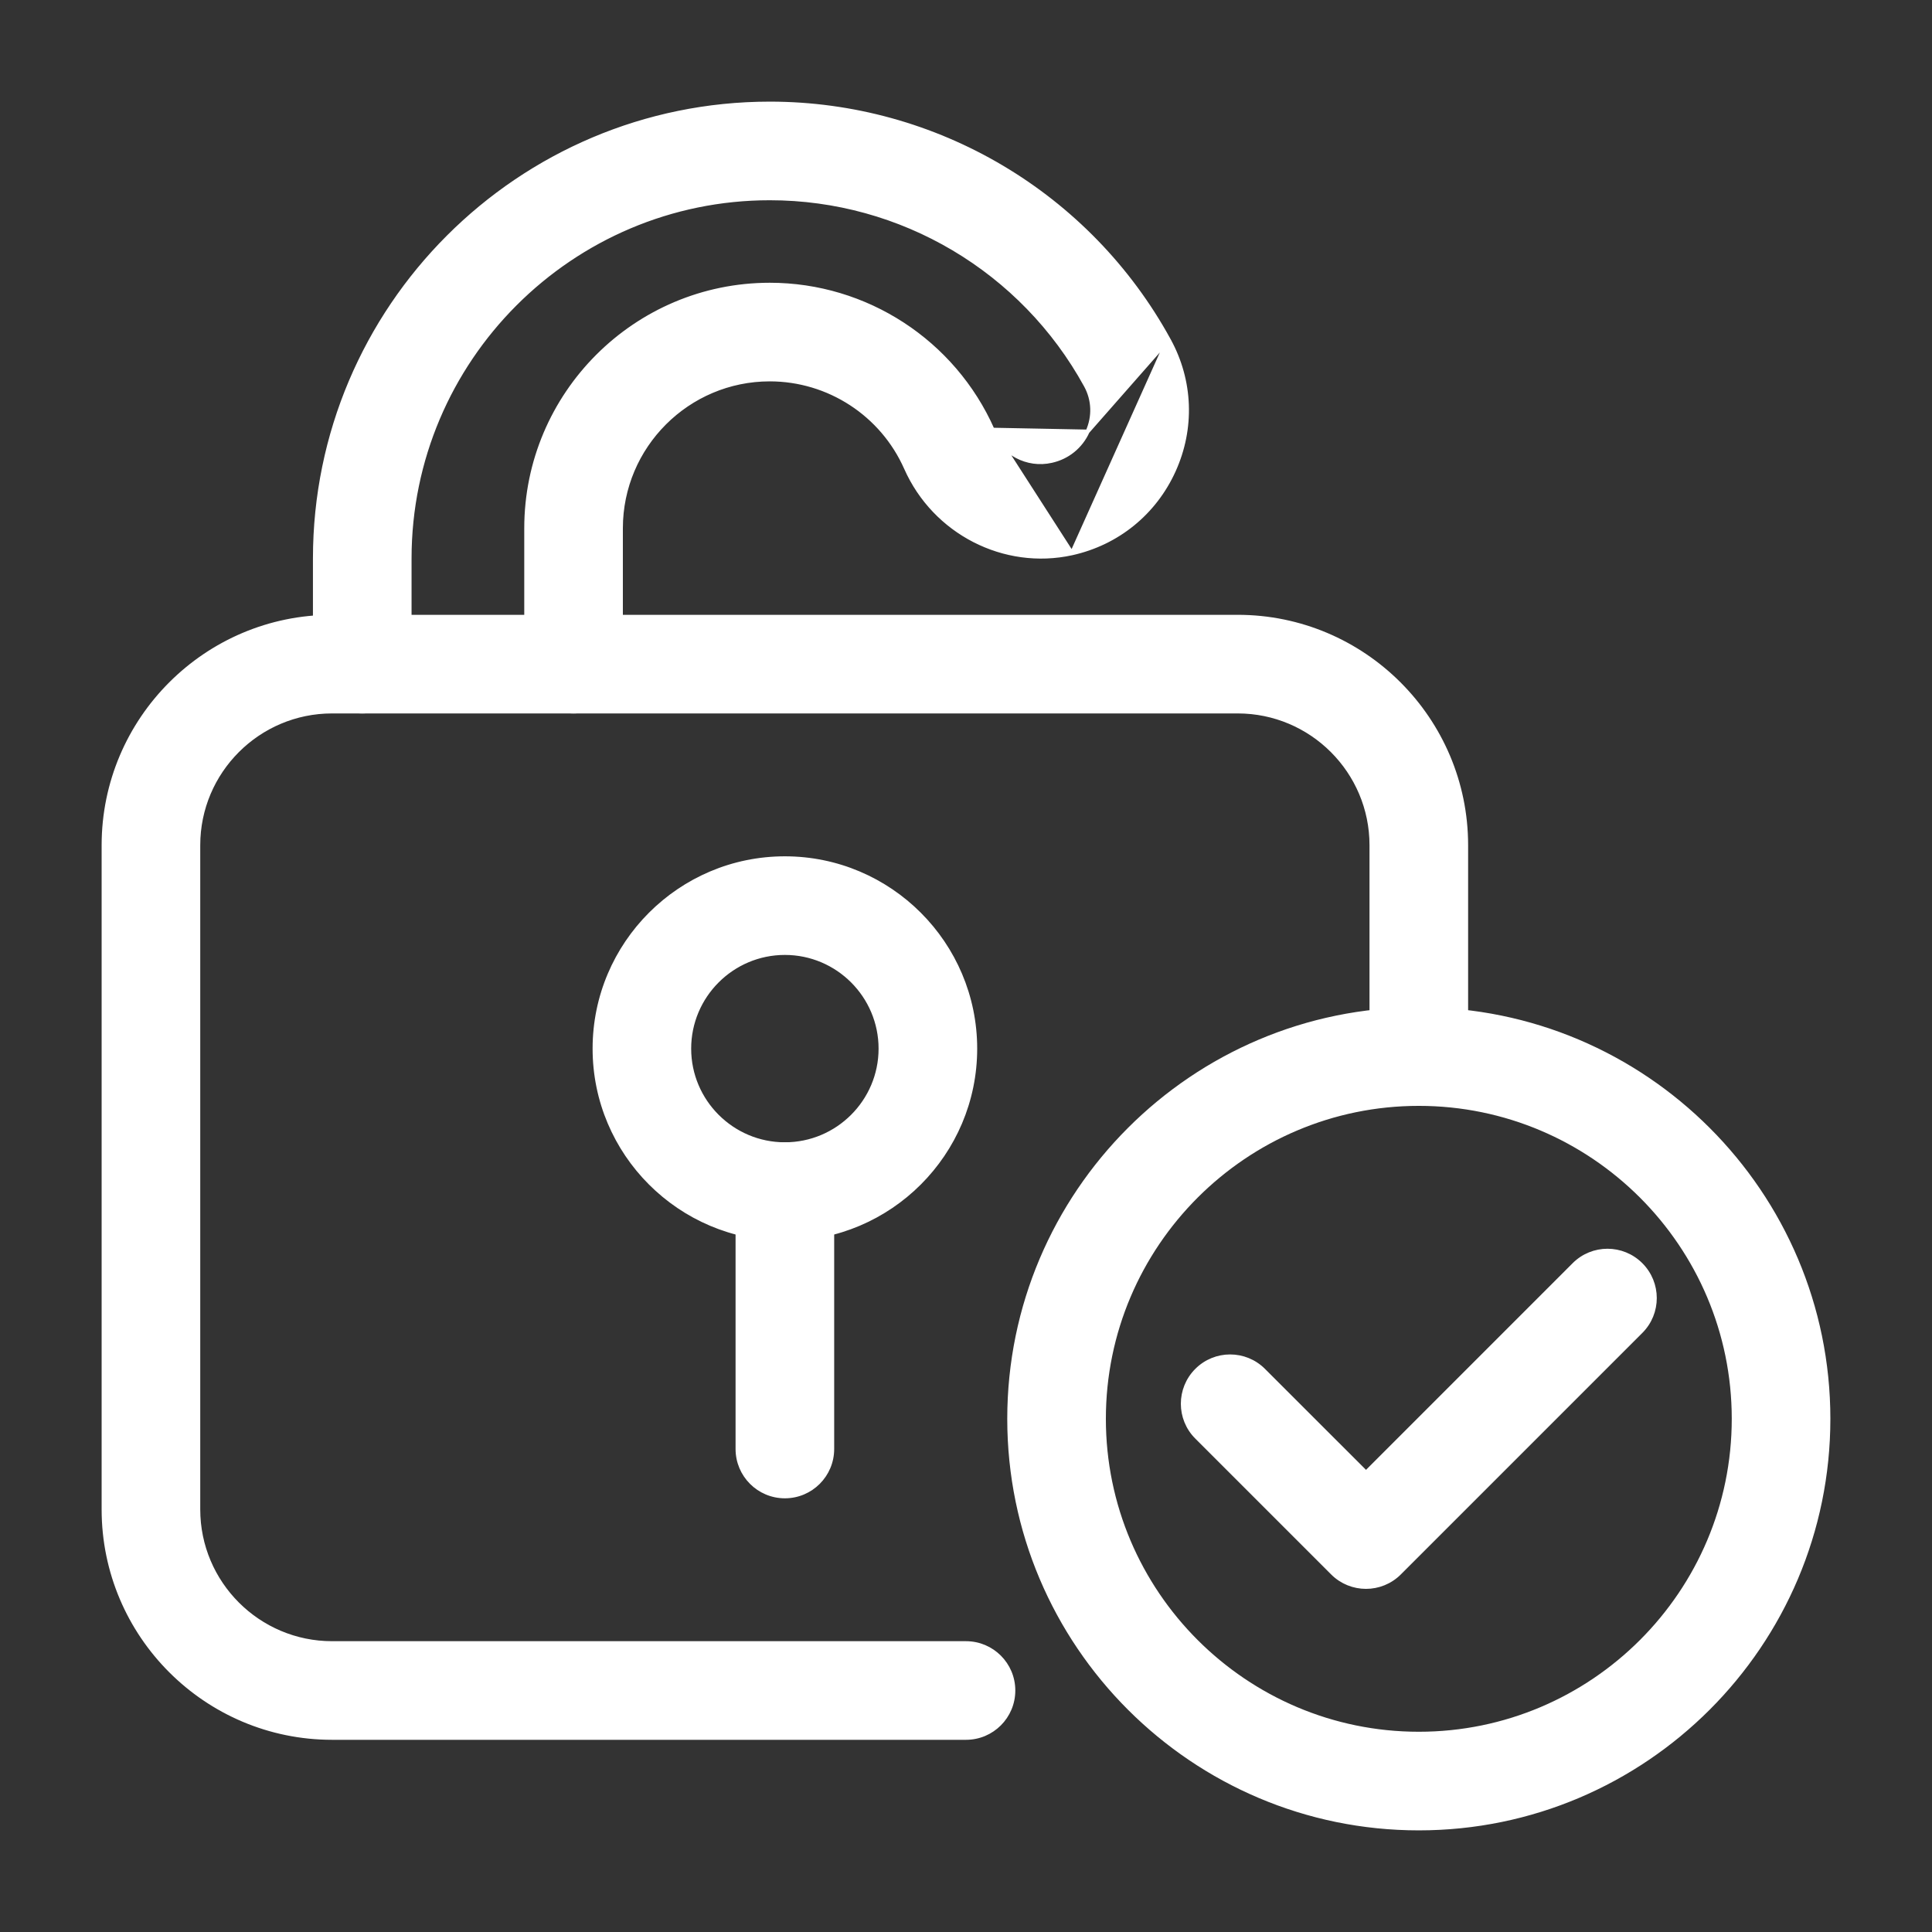
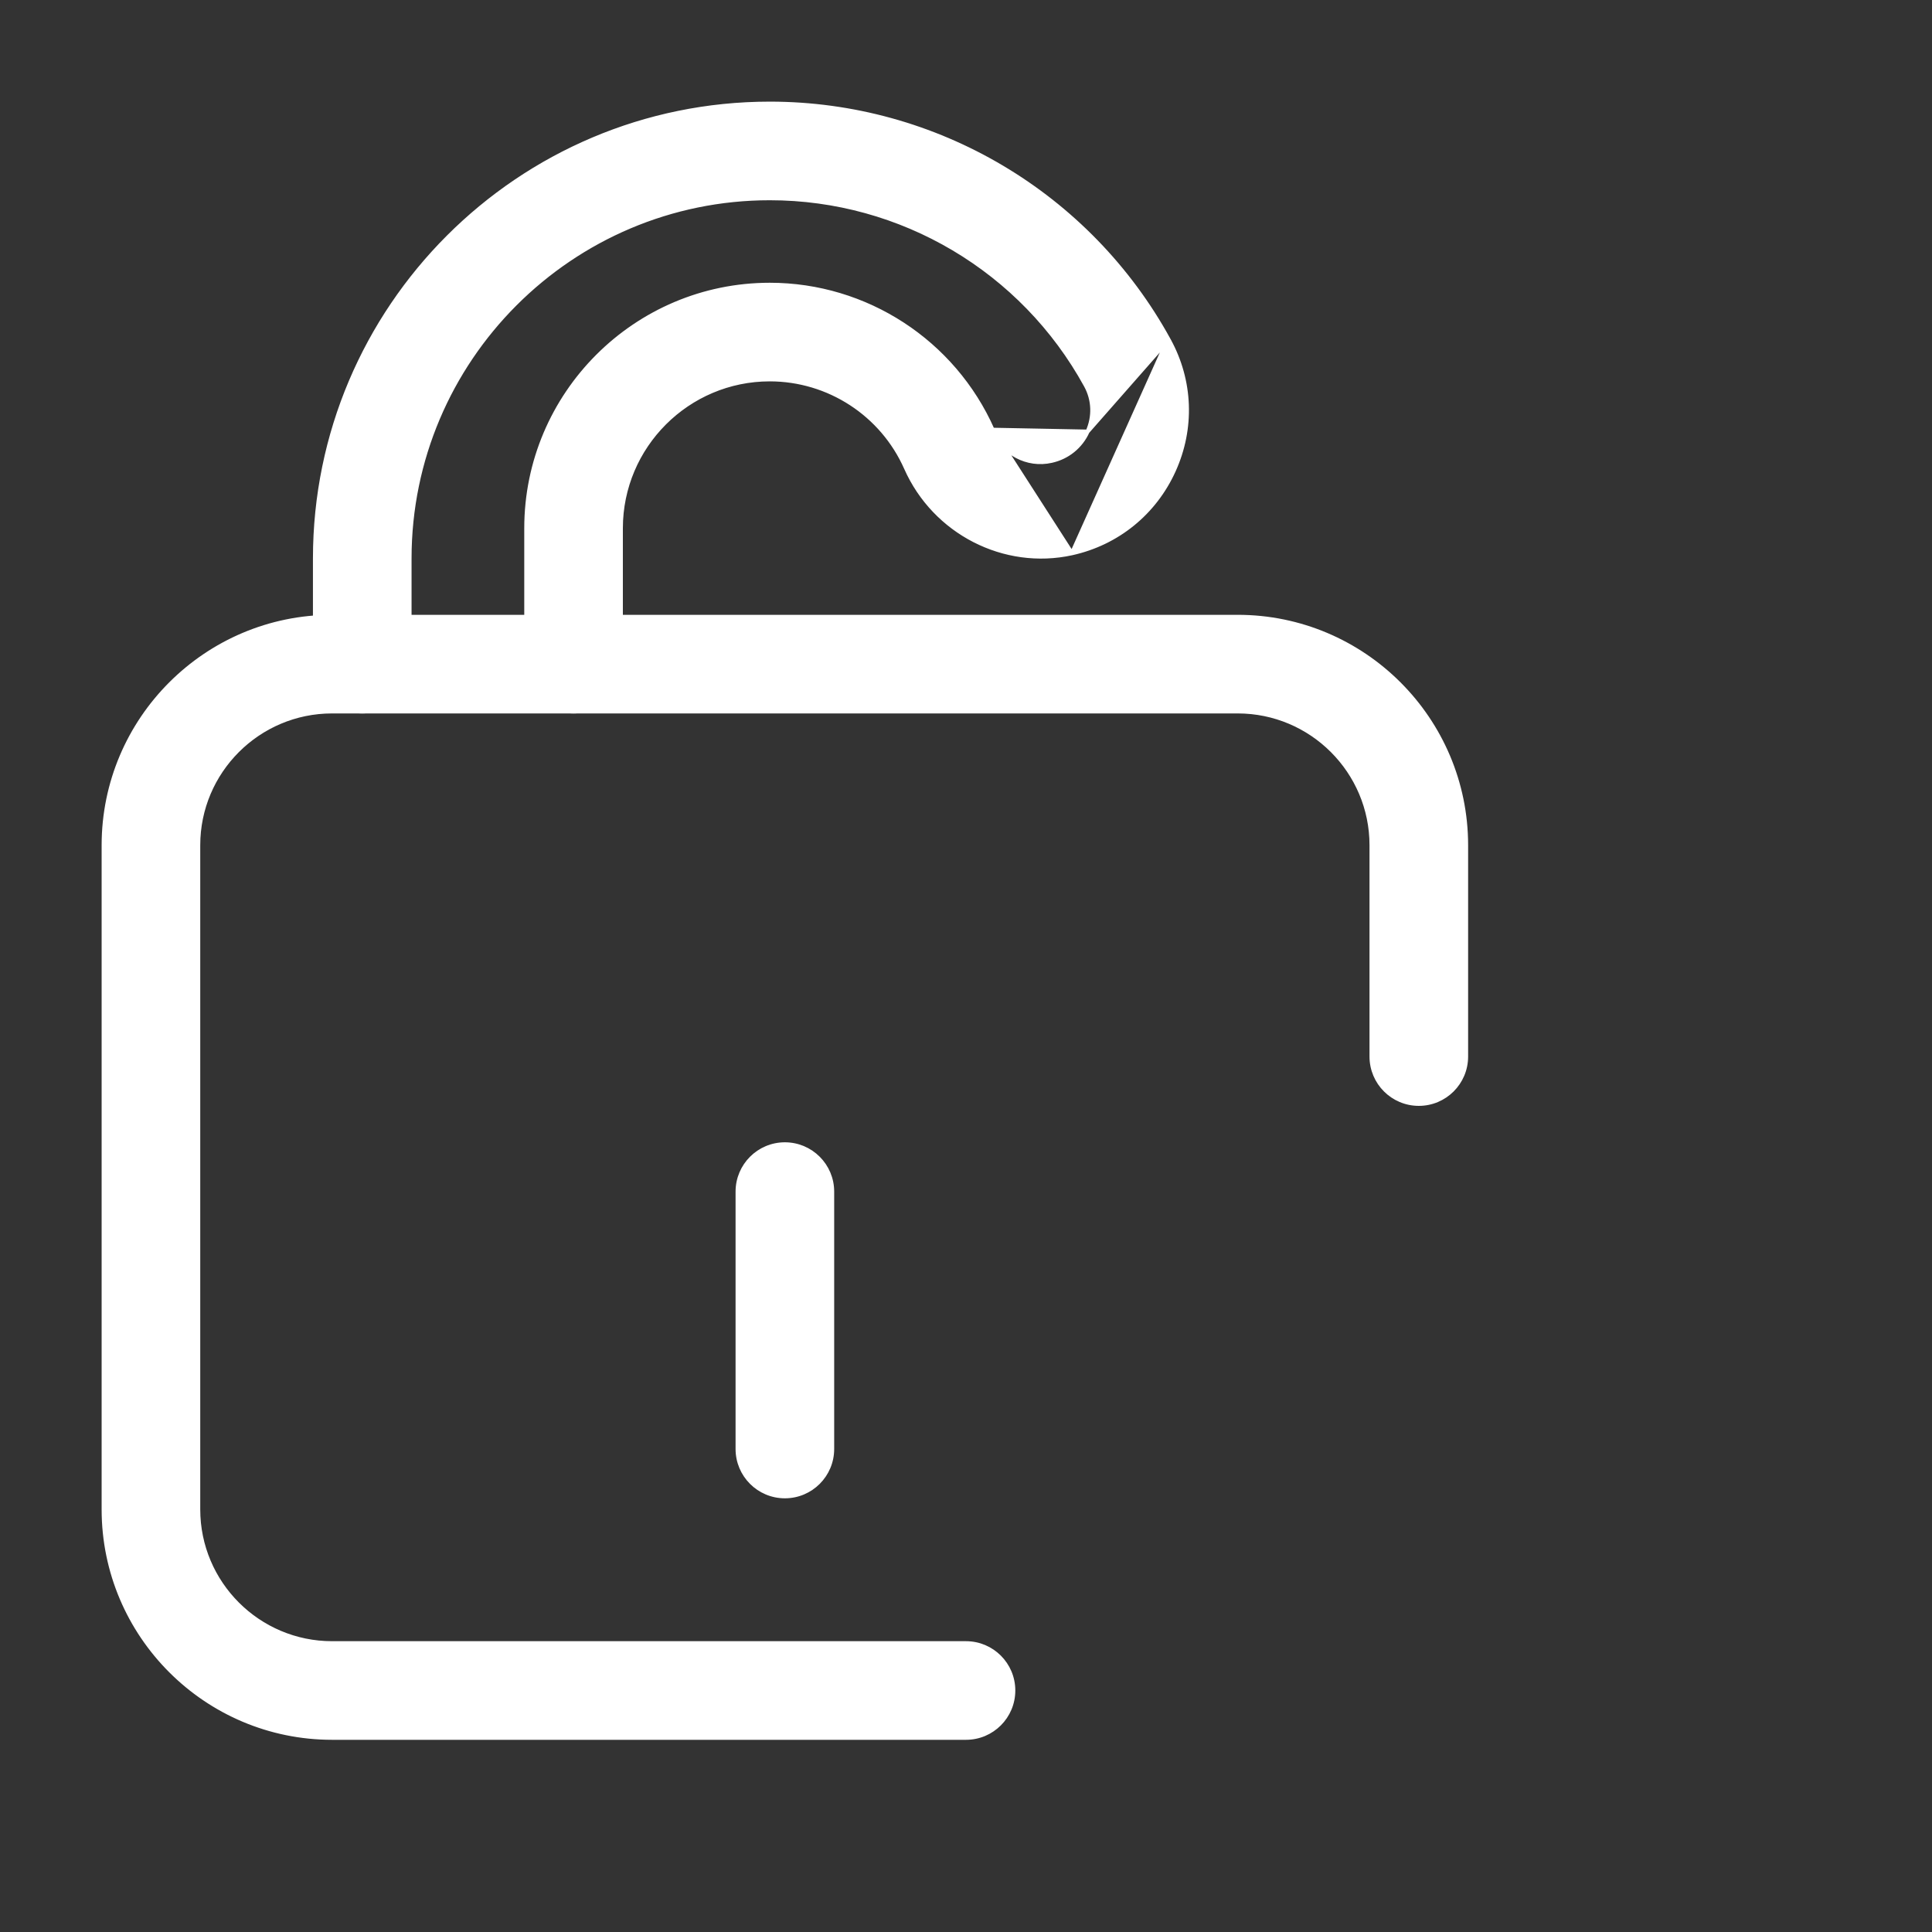
<svg xmlns="http://www.w3.org/2000/svg" width="48" height="48" viewBox="0 0 48 48" fill="none">
  <rect x="0" y="0" width="48" height="48" fill="#333333" stroke="none" />
  <path d="M8.25 43.175H24C24.649 43.175 25.175 42.649 25.175 42C25.175 41.351 24.649 40.825 24 40.825H8.25C6.417 40.825 4.925 39.334 4.925 37.5V21C4.925 19.166 6.417 17.675 8.25 17.675H30.75C32.584 17.675 34.075 19.166 34.075 21V26.25C34.075 26.899 34.601 27.425 35.25 27.425C35.899 27.425 36.425 26.899 36.425 26.25V21C36.425 17.871 33.879 15.325 30.75 15.325H8.25C5.121 15.325 2.575 17.871 2.575 21V37.5C2.575 40.629 5.121 43.175 8.25 43.175Z" fill="white" stroke="white" stroke-width="0.1" />
  <path d="M24.659 10.677L24.659 10.677C24.92 11.267 25.524 11.585 26.123 11.45L26.123 11.45C26.524 11.362 26.851 11.096 27.021 10.723L24.659 10.677ZM24.659 10.677C23.69 8.489 21.517 7.075 19.125 7.075C15.789 7.075 13.075 9.789 13.075 13.125V16.5C13.075 17.149 13.601 17.675 14.25 17.675C14.899 17.675 15.425 17.149 15.425 16.5V13.125C15.425 11.085 17.085 9.425 19.125 9.425C20.588 9.425 21.917 10.29 22.51 11.628C23.218 13.227 24.951 14.114 26.632 13.745L26.632 13.745M24.659 10.677L26.632 13.745M26.632 13.745C27.76 13.495 28.683 12.747 29.161 11.693C29.637 10.643 29.594 9.461 29.04 8.451L28.997 8.475M26.632 13.745L28.997 8.475M28.997 8.475L29.04 8.451C27.054 4.826 23.254 2.575 19.125 2.575C12.894 2.575 7.825 7.644 7.825 13.875V16.5C7.825 17.149 8.351 17.675 9 17.675C9.649 17.675 10.175 17.149 10.175 16.5V13.875C10.175 8.94 14.19 4.925 19.125 4.925C22.396 4.925 25.406 6.709 26.98 9.58C27.174 9.935 27.189 10.351 27.021 10.723L28.997 8.475Z" fill="white" stroke="white" stroke-width="0.1" />
-   <path d="M14.773 26.053C14.773 28.66 16.893 30.78 19.5 30.78C22.107 30.78 24.228 28.66 24.228 26.053C24.228 23.446 22.107 21.325 19.5 21.325C16.893 21.325 14.773 23.446 14.773 26.053ZM17.122 26.053C17.122 24.742 18.189 23.675 19.5 23.675C20.811 23.675 21.878 24.742 21.878 26.053C21.878 27.363 20.811 28.43 19.5 28.43C18.189 28.43 17.122 27.363 17.122 26.053Z" fill="white" stroke="white" stroke-width="0.1" />
  <path d="M18.325 36C18.325 36.649 18.851 37.175 19.5 37.175C20.149 37.175 20.675 36.649 20.675 36V29.605C20.675 28.957 20.149 28.43 19.5 28.43C18.851 28.43 18.325 28.957 18.325 29.605V36Z" fill="white" stroke="white" stroke-width="0.1" />
-   <path d="M25.075 35.25C25.075 40.861 29.64 45.425 35.25 45.425C40.861 45.425 45.425 40.861 45.425 35.25C45.425 29.639 40.861 25.075 35.25 25.075C29.64 25.075 25.075 29.639 25.075 35.25ZM27.425 35.25C27.425 30.935 30.936 27.425 35.25 27.425C39.565 27.425 43.075 30.935 43.075 35.25C43.075 39.565 39.565 43.075 35.25 43.075C30.936 43.075 27.425 39.565 27.425 35.25Z" fill="white" stroke="white" stroke-width="0.1" />
-   <path d="M29.732 35.706L29.732 35.706L33.107 39.081C33.107 39.081 33.107 39.081 33.107 39.081C33.336 39.31 33.637 39.425 33.938 39.425C34.238 39.425 34.539 39.31 34.768 39.081L40.768 33.081C41.227 32.622 41.227 31.878 40.768 31.419C40.309 30.96 39.566 30.96 39.107 31.419L33.938 36.589L31.393 34.045C30.934 33.586 30.19 33.586 29.732 34.045C29.273 34.504 29.273 35.248 29.732 35.706Z" fill="white" stroke="white" stroke-width="0.1" />
</svg>